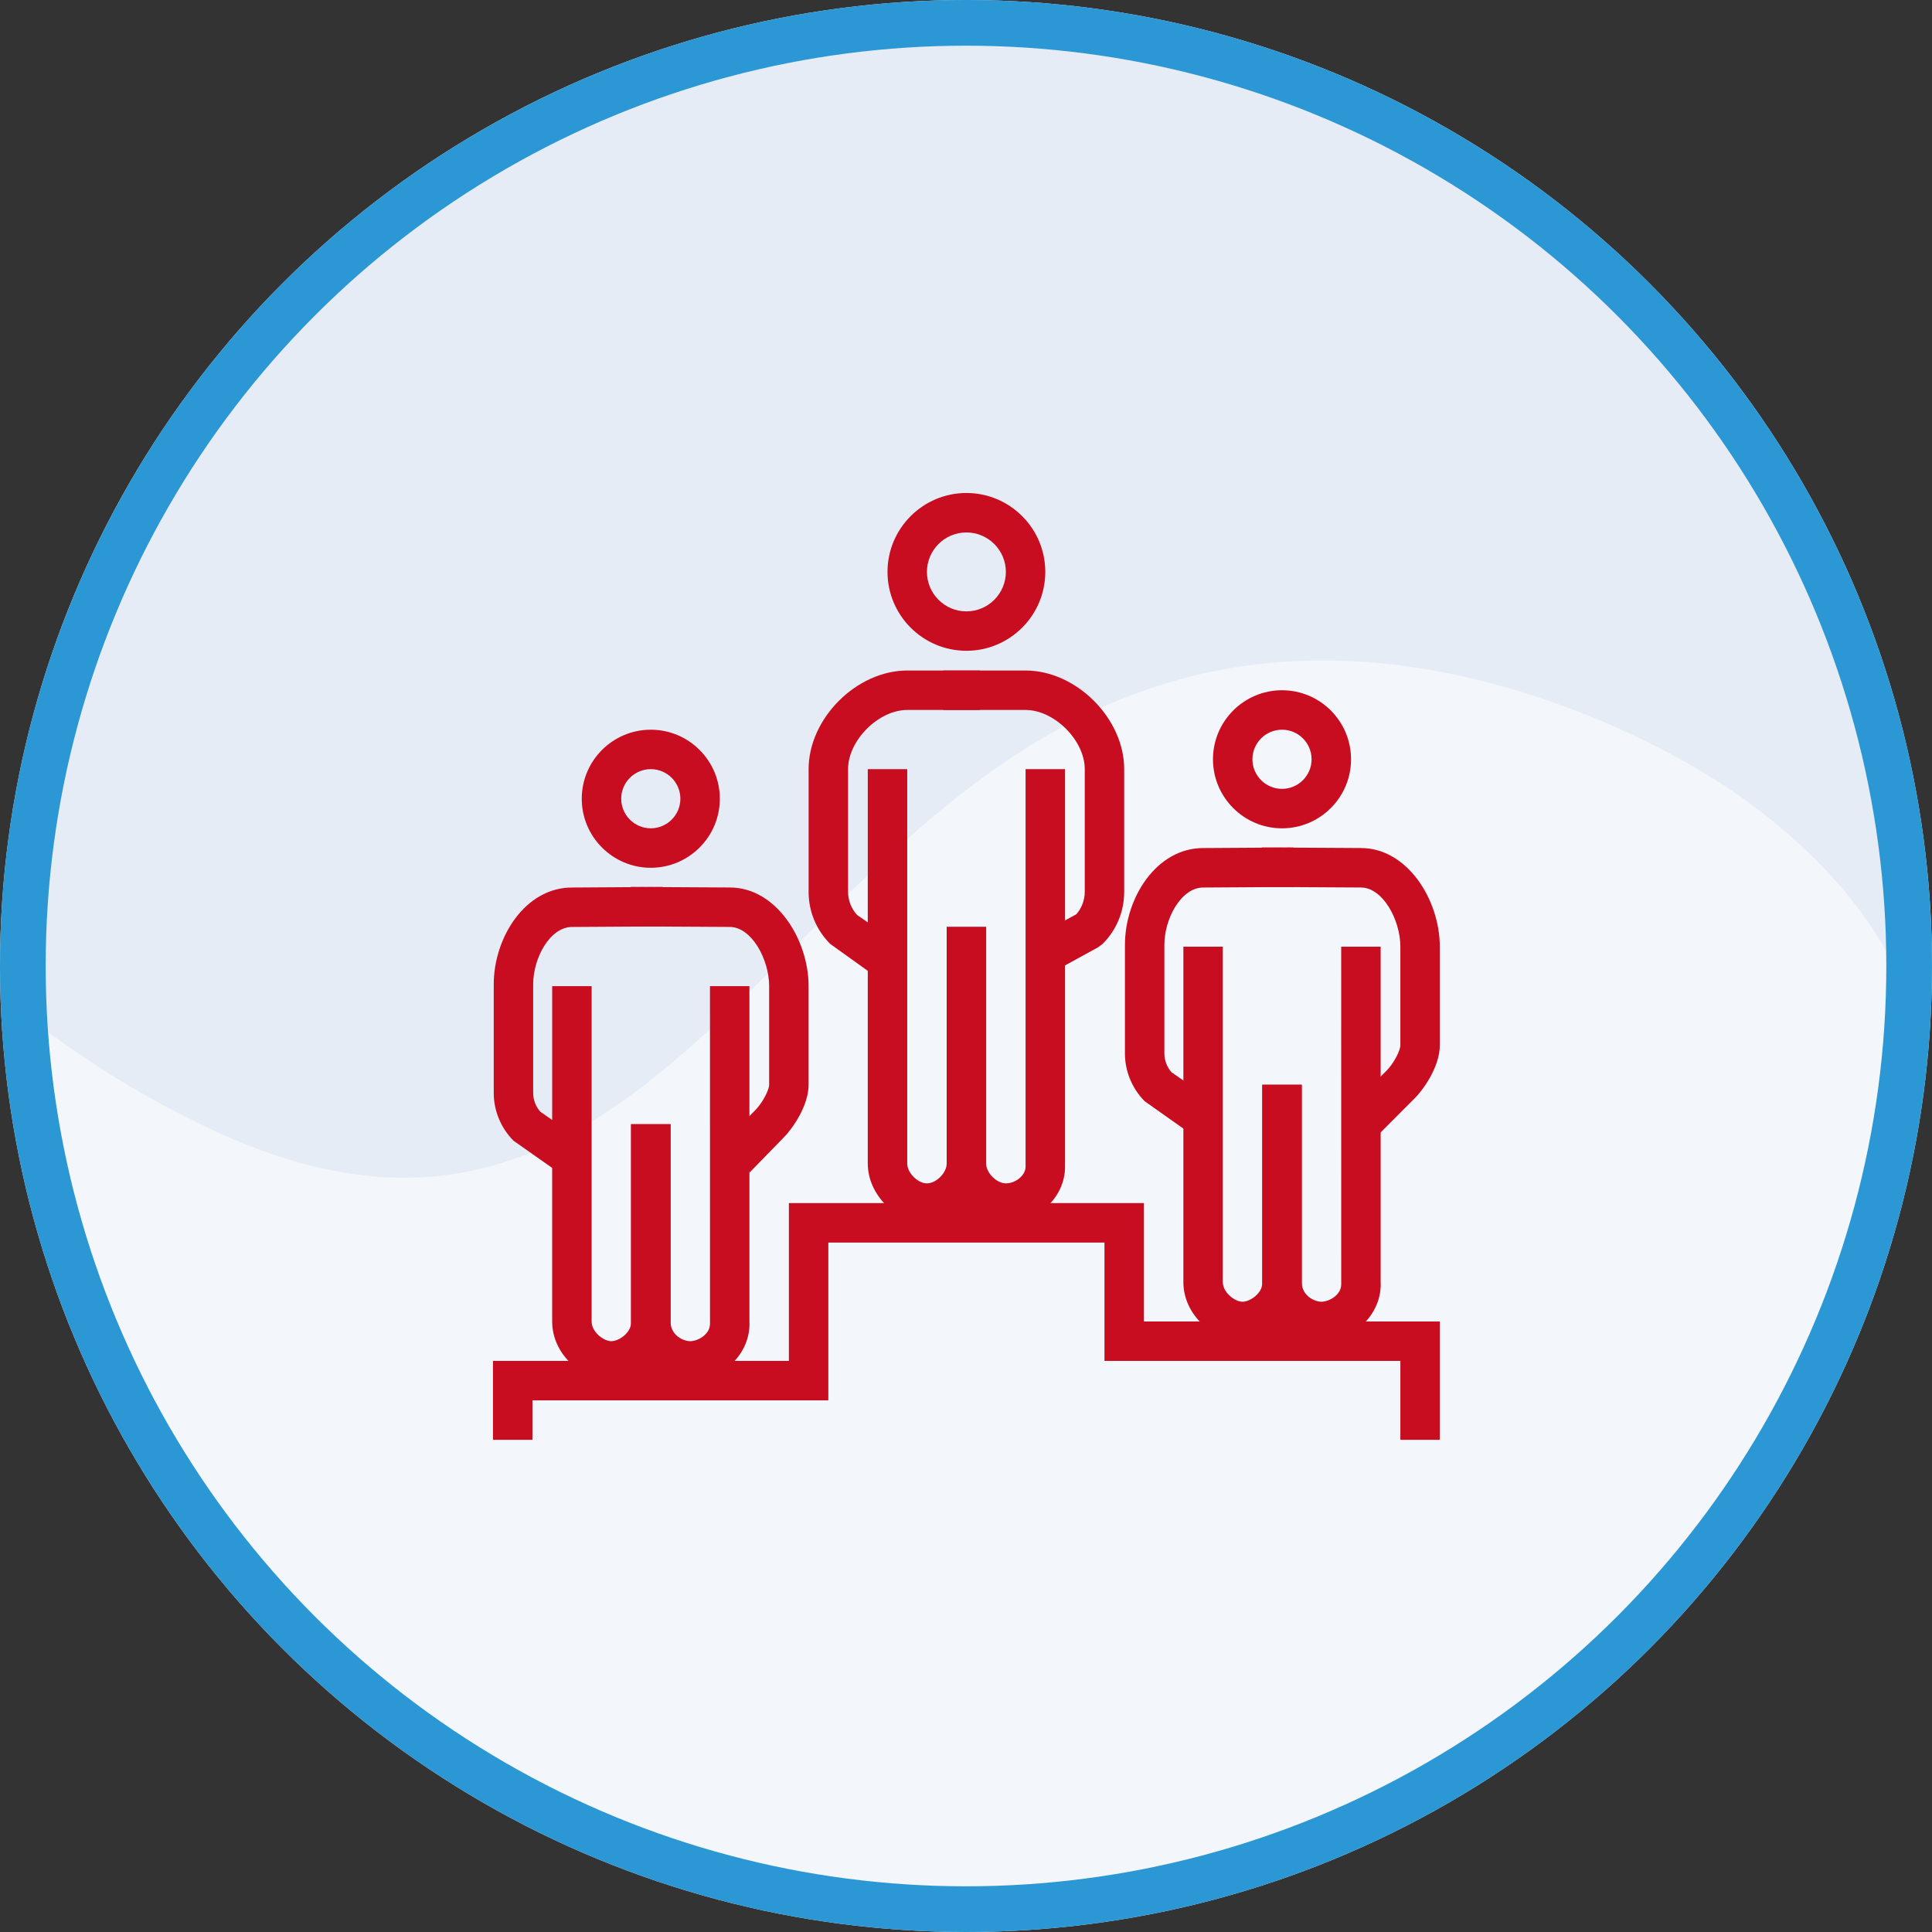
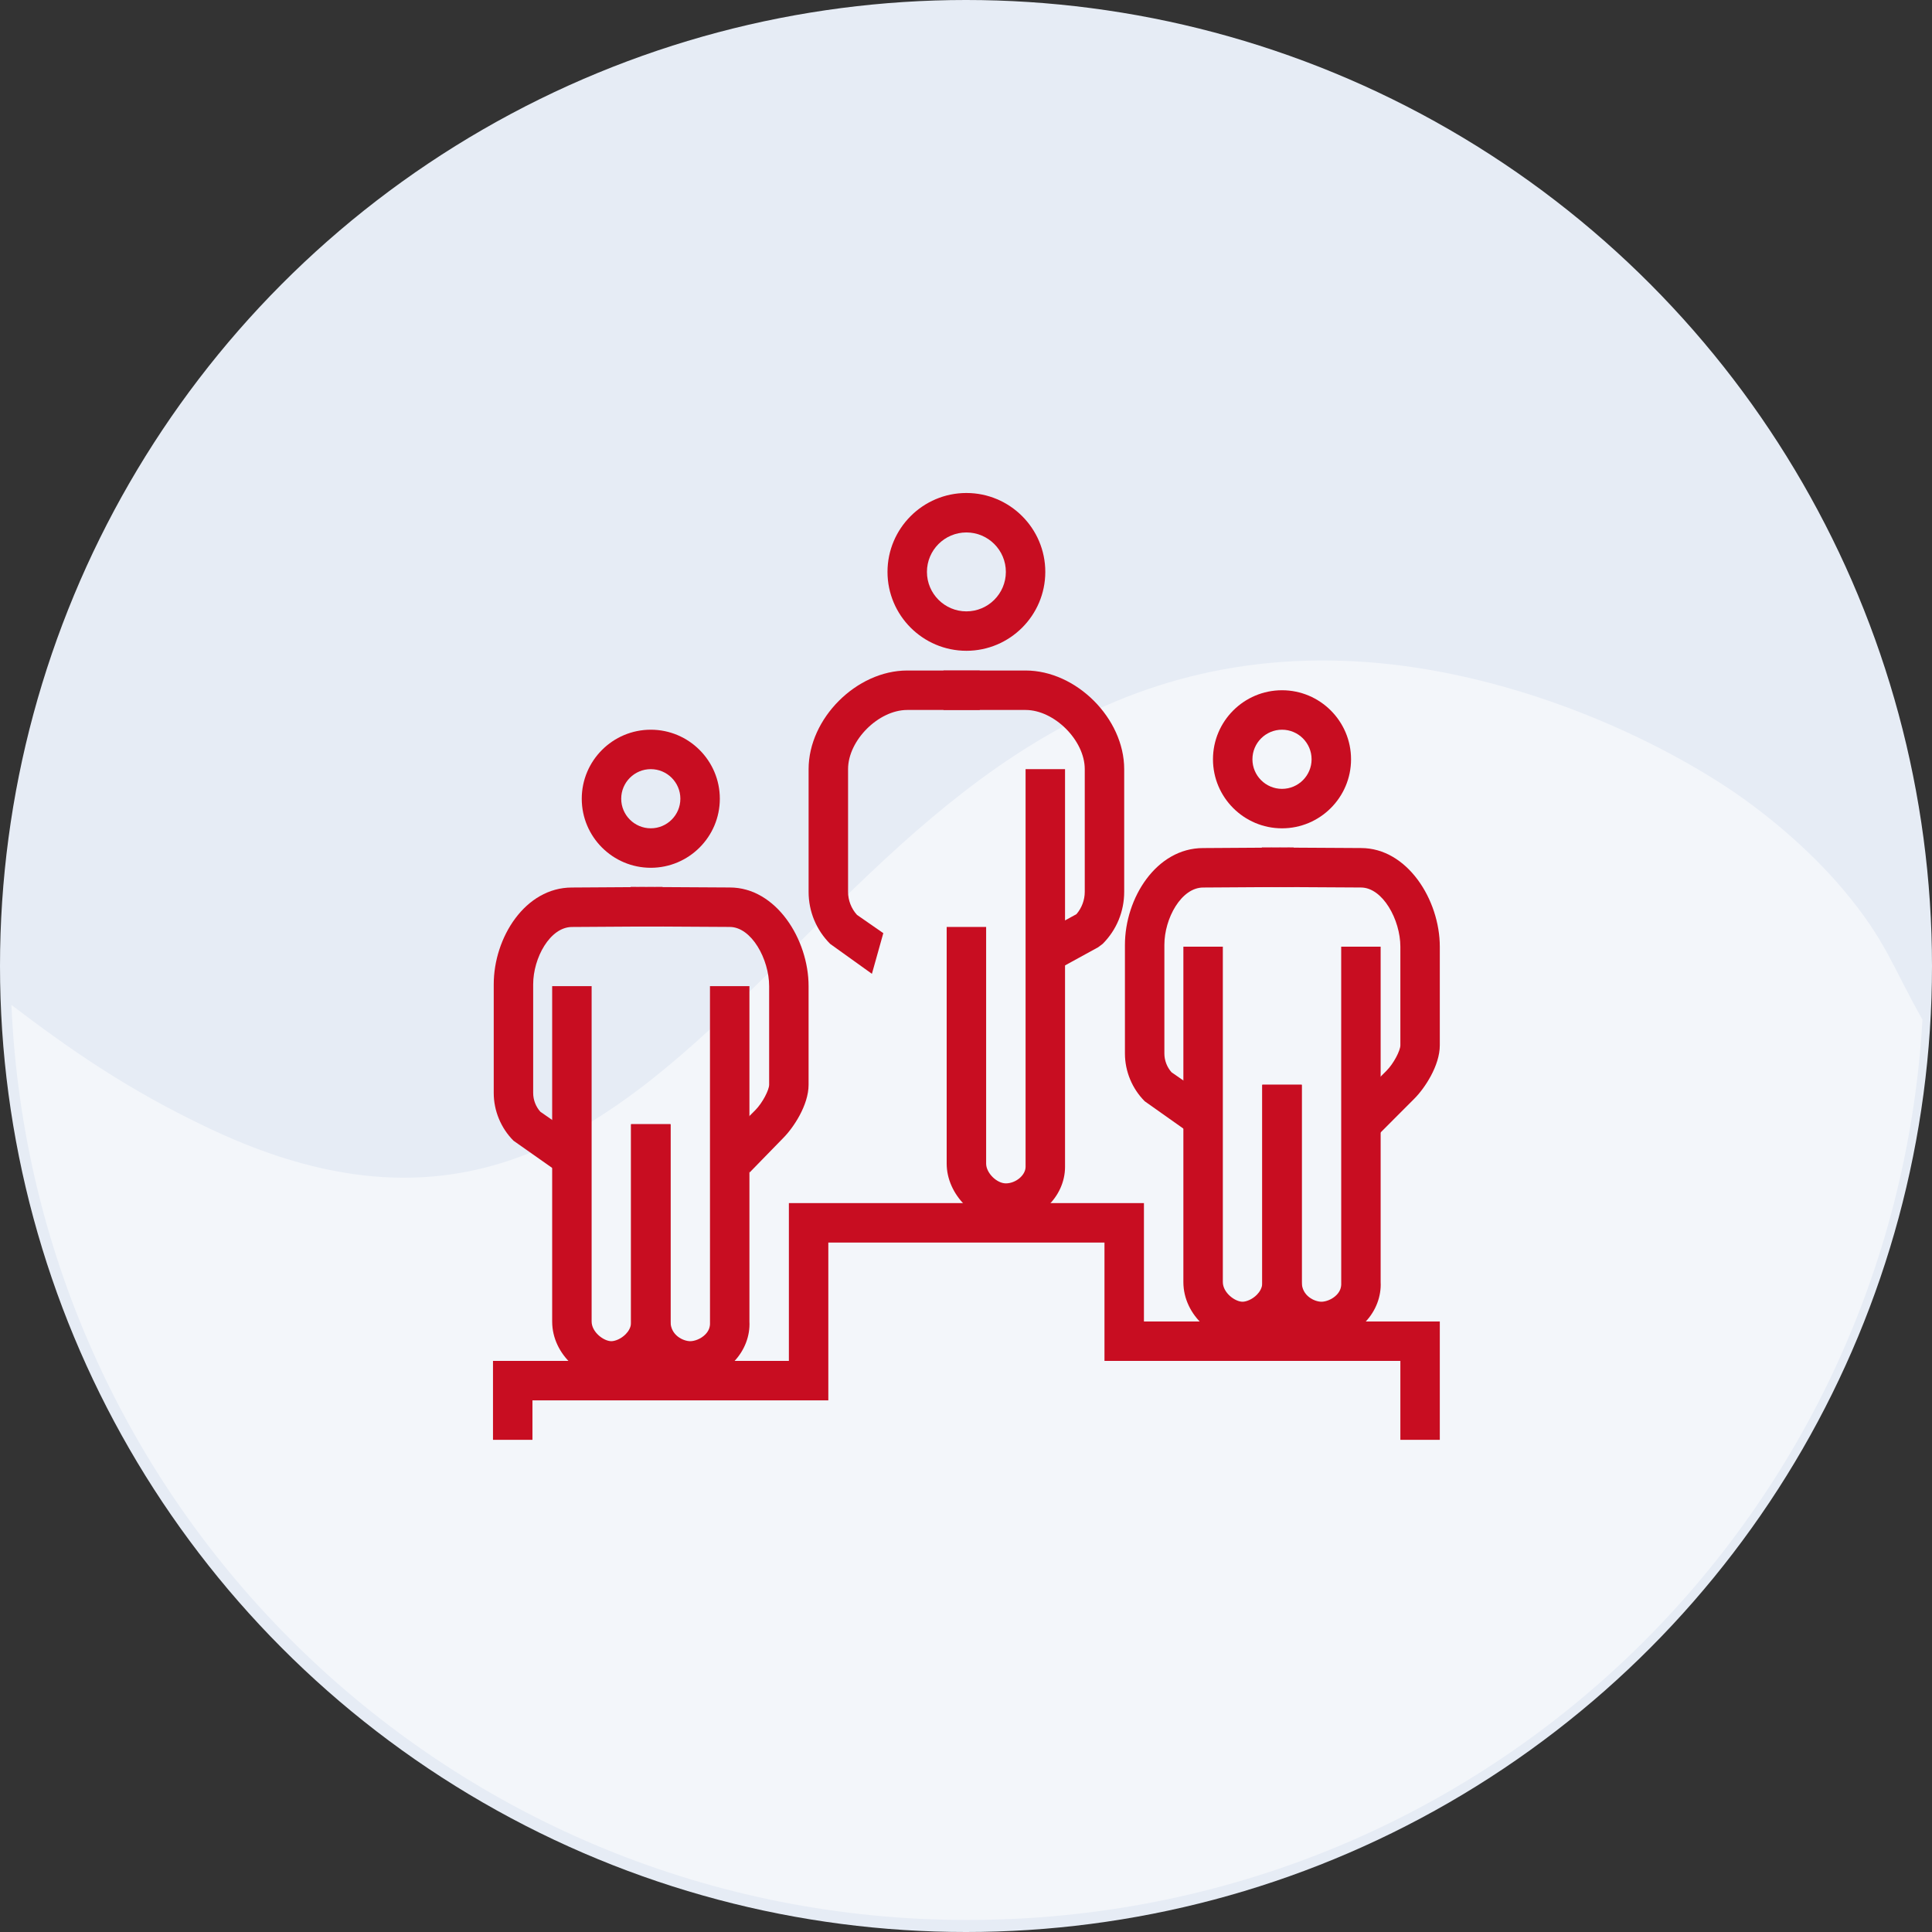
<svg xmlns="http://www.w3.org/2000/svg" width="1015" height="1015" viewBox="0 0 1015 1015" fill="none">
  <rect x="0" y="0" width="1015" height="1015" fill="#333333" stroke="none" />
  <circle cx="507.5" cy="507.5" r="507.5" fill="#E6ECF5" />
  <g clip-path="url(#clip0_2541_465)">
    <path fill-rule="evenodd" clip-rule="evenodd" d="M968.27 467.245C951.083 446.843 926.972 426.009 902.614 410.615C850.312 377.54 780.082 351.266 712.88 347.494C419.903 331.05 380.213 720.78 110.171 592.93C66.153 572.096 36.479 551.015 6 527.955C17.561 795.4 237.897 1008.69 508.186 1008.69C778.474 1008.69 994.606 799.48 1010 535.683C993.802 507.059 990.897 494.138 968.27 467.245Z" fill="white" fill-opacity="0.5" />
  </g>
-   <circle cx="507.5" cy="507.5" r="495.5" stroke="#2B97D4" stroke-width="24" />
  <g clip-path="url(#clip1_2541_465)">
    <path d="M507.71 341.9C484.85 341.9 466.26 323.3 466.26 300.45C466.26 277.6 484.86 259 507.71 259C530.56 259 549.16 277.6 549.16 300.45C549.16 323.3 530.56 341.9 507.71 341.9ZM507.71 279.73C496.28 279.73 486.98 289.03 486.98 300.46C486.98 311.89 496.28 321.19 507.71 321.19C519.14 321.19 528.44 311.89 528.44 300.46C528.44 289.03 519.14 279.73 507.71 279.73Z" fill="#C80D21" />
    <path d="M458.06 511.6L436.15 495.89C428.84 488.58 424.81 478.86 424.81 468.53V404.08C424.81 377.44 449.99 352.26 476.63 352.26H514.72V372.99H476.63C461.52 372.99 445.54 388.97 445.54 404.08V468.53C445.54 472.99 447.24 477.36 450.24 480.65L464.06 490.24L458.07 511.6H458.06Z" fill="#C80D21" />
-     <path d="M486.99 642.43C470.72 642.43 455.9 627.61 455.9 611.34V404.08H476.63V611.34C476.63 616.18 482.15 621.7 486.99 621.7C491.83 621.7 497.35 616.18 497.35 611.34V486.98H518.08V611.34C518.08 627.61 503.26 642.43 486.99 642.43Z" fill="#C80D21" />
    <path d="M558.34 507.84L548.38 489.66L565.52 480.27C568.31 477.03 569.89 472.82 569.89 468.53V404.08C569.89 388.97 553.91 372.99 538.8 372.99H495.67V352.26H538.8C565.44 352.26 590.61 377.44 590.61 404.08V468.53C590.61 478.87 586.59 488.59 579.28 495.89L576.93 497.65L558.34 507.84Z" fill="#C80D21" />
    <path d="M528.44 642.43C512.17 642.43 497.35 627.61 497.35 611.34V486.98H518.08V611.34C518.08 616.18 523.6 621.7 528.44 621.7C533.67 621.7 538.8 617.4 538.8 613.02V404.08H559.53V613.02C559.53 628.96 545.29 642.43 528.44 642.43Z" fill="#C80D21" />
    <path d="M341.9 455.9C321.9 455.9 305.63 439.63 305.63 419.63C305.63 399.63 321.9 383.36 341.9 383.36C361.9 383.36 378.17 399.63 378.17 419.63C378.17 439.63 361.9 455.9 341.9 455.9ZM341.9 404.08C333.33 404.08 326.36 411.05 326.36 419.62C326.36 428.19 333.33 435.16 341.9 435.16C350.47 435.16 357.44 428.19 357.44 419.62C357.44 411.05 350.47 404.08 341.9 404.08Z" fill="#C80D21" />
    <path d="M291.82 614.8L269.78 599.29C263.18 592.69 259.39 583.55 259.39 574.22V517.14C259.39 492.57 275.89 466.27 300.46 466.27L348.05 465.97L348.18 486.7L300.52 487C289 487 280.11 503.2 280.11 517.14V574.22C280.11 577.83 281.48 581.37 283.87 584.06L295.99 592.48L291.81 614.81L291.82 614.8Z" fill="#C80D21" />
    <path d="M321.18 725.34C306.51 725.34 290.09 712.04 290.09 694.25V518.08H310.82V694.25C310.82 699.87 317.19 704.61 321.18 704.61C323.08 704.61 326.27 703.44 328.76 700.88C330.08 699.53 331.62 697.33 331.55 694.53V590.62H352.27V694.25C352.48 701.8 349.41 709.39 343.62 715.34C337.52 721.6 329.14 725.34 321.18 725.34Z" fill="#C80D21" />
    <path d="M393.72 616.09L386.39 593.65L396.75 583.29C400.63 579.41 404.08 572.57 404.08 569.89V518.07C404.08 503.99 394.84 486.98 383.35 486.98L331.17 486.68L331.29 465.95L383.41 466.25C407.78 466.25 424.8 493.56 424.8 518.07V569.89C424.8 580.64 416.79 592.56 411.4 597.94L393.71 616.09H393.72Z" fill="#C80D21" />
    <path d="M362.63 725.34C347.68 725.34 331.54 713.45 331.54 694.25V590.62H352.27V694.25C352.27 701.57 359.02 704.61 362.63 704.61C364.82 704.61 368.27 703.46 370.67 700.94C372.36 699.16 373.12 697.15 373.01 694.77L372.99 518.08H393.72V694.25C394.11 701.74 391.26 709.37 385.69 715.23C379.67 721.56 371.05 725.34 362.63 725.34Z" fill="#C80D21" />
    <path d="M673.52 435.17C653.52 435.17 637.25 418.9 637.25 398.9C637.25 378.9 653.52 362.63 673.52 362.63C693.52 362.63 709.79 378.9 709.79 398.9C709.79 418.9 693.52 435.17 673.52 435.17ZM673.52 383.36C664.95 383.36 657.98 390.33 657.98 398.9C657.98 407.47 664.95 414.44 673.52 414.44C682.09 414.44 689.06 407.47 689.06 398.9C689.06 390.33 682.09 383.36 673.52 383.36Z" fill="#C80D21" />
    <path d="M625.16 595.37L601.39 578.56C594.79 571.96 591 562.82 591 553.49V496.41C591 471.84 607.5 445.54 632.07 445.54L679.66 445.24L679.79 465.97L632.13 466.27C620.61 466.27 611.72 482.47 611.72 496.41V553.49C611.72 557.1 613.09 560.64 615.48 563.33L627.6 571.75L625.14 595.37H625.16Z" fill="#C80D21" />
    <path d="M652.79 704.61C638.12 704.61 621.7 691.31 621.7 673.52V497.35H642.43V673.52C642.43 679.14 648.8 683.88 652.79 683.88C654.69 683.88 657.88 682.71 660.37 680.15C661.69 678.8 663.23 676.6 663.16 673.8V569.89H683.88V673.52C684.09 681.07 681.02 688.66 675.23 694.61C669.13 700.87 660.75 704.61 652.79 704.61Z" fill="#C80D21" />
    <path d="M724.47 595.8L718.01 572.93L728.37 562.57C732.25 558.69 735.7 551.85 735.7 549.17V497.35C735.7 483.27 726.45 466.26 714.97 466.26L662.79 465.96L662.91 445.23L715.03 445.53C739.4 445.53 756.42 472.84 756.42 497.35V549.17C756.42 559.92 748.41 571.84 743.02 577.22L724.47 595.8Z" fill="#C80D21" />
    <path d="M694.25 704.61C679.3 704.61 663.16 692.72 663.16 673.52V569.89H683.89V673.52C683.89 680.84 690.64 683.88 694.25 683.88C696.44 683.88 699.89 682.73 702.29 680.21C703.98 678.43 704.74 676.42 704.63 674.04L704.61 497.35H725.34V673.52C725.72 681.01 722.88 688.64 717.31 694.5C711.29 700.83 702.67 704.61 694.25 704.61Z" fill="#C80D21" />
    <path d="M756.42 756.42H735.7V714.97H580.25V652.79H435.17V735.7H279.73V756.42H259V714.97H414.45V632.07H600.98V694.25H756.42V756.42Z" fill="#C80D21" />
  </g>
  <defs>
    <clipPath id="clip0_2541_465">
      <rect width="1004" height="661.75" fill="white" transform="translate(6 347)" />
    </clipPath>
    <clipPath id="clip1_2541_465">
      <rect width="497.42" height="497.42" fill="white" transform="translate(259 259)" />
    </clipPath>
  </defs>
</svg>